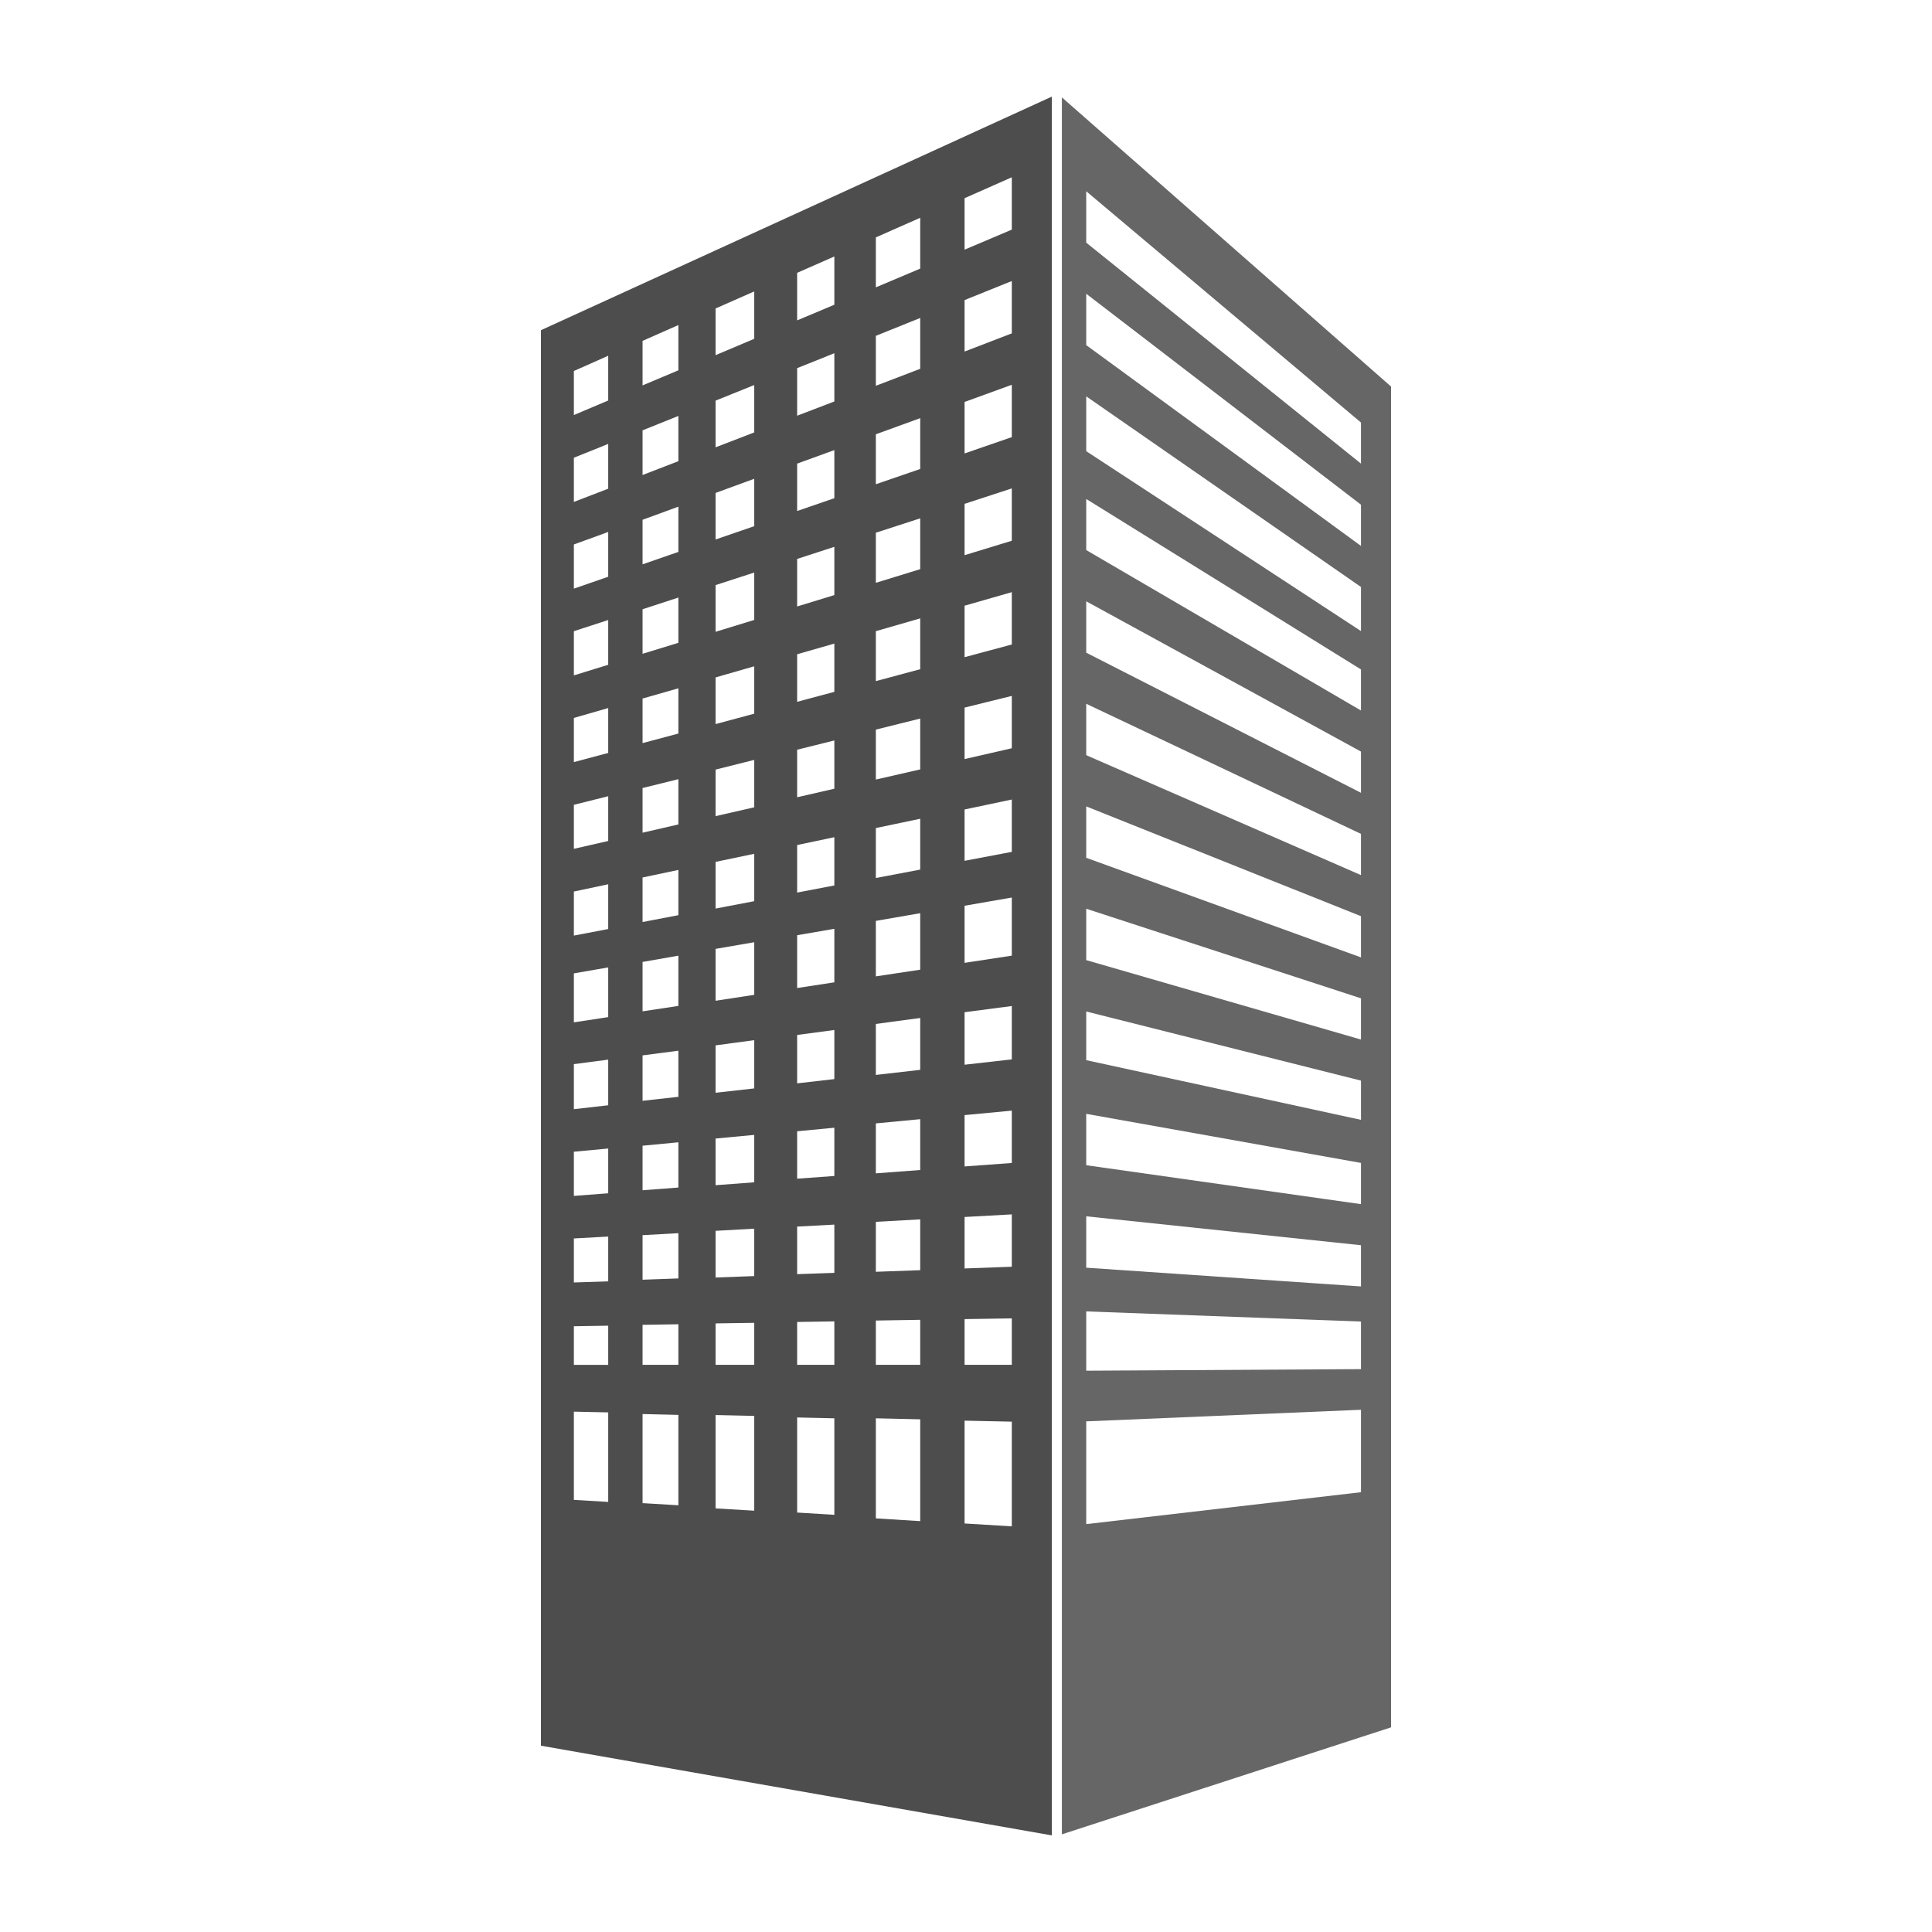
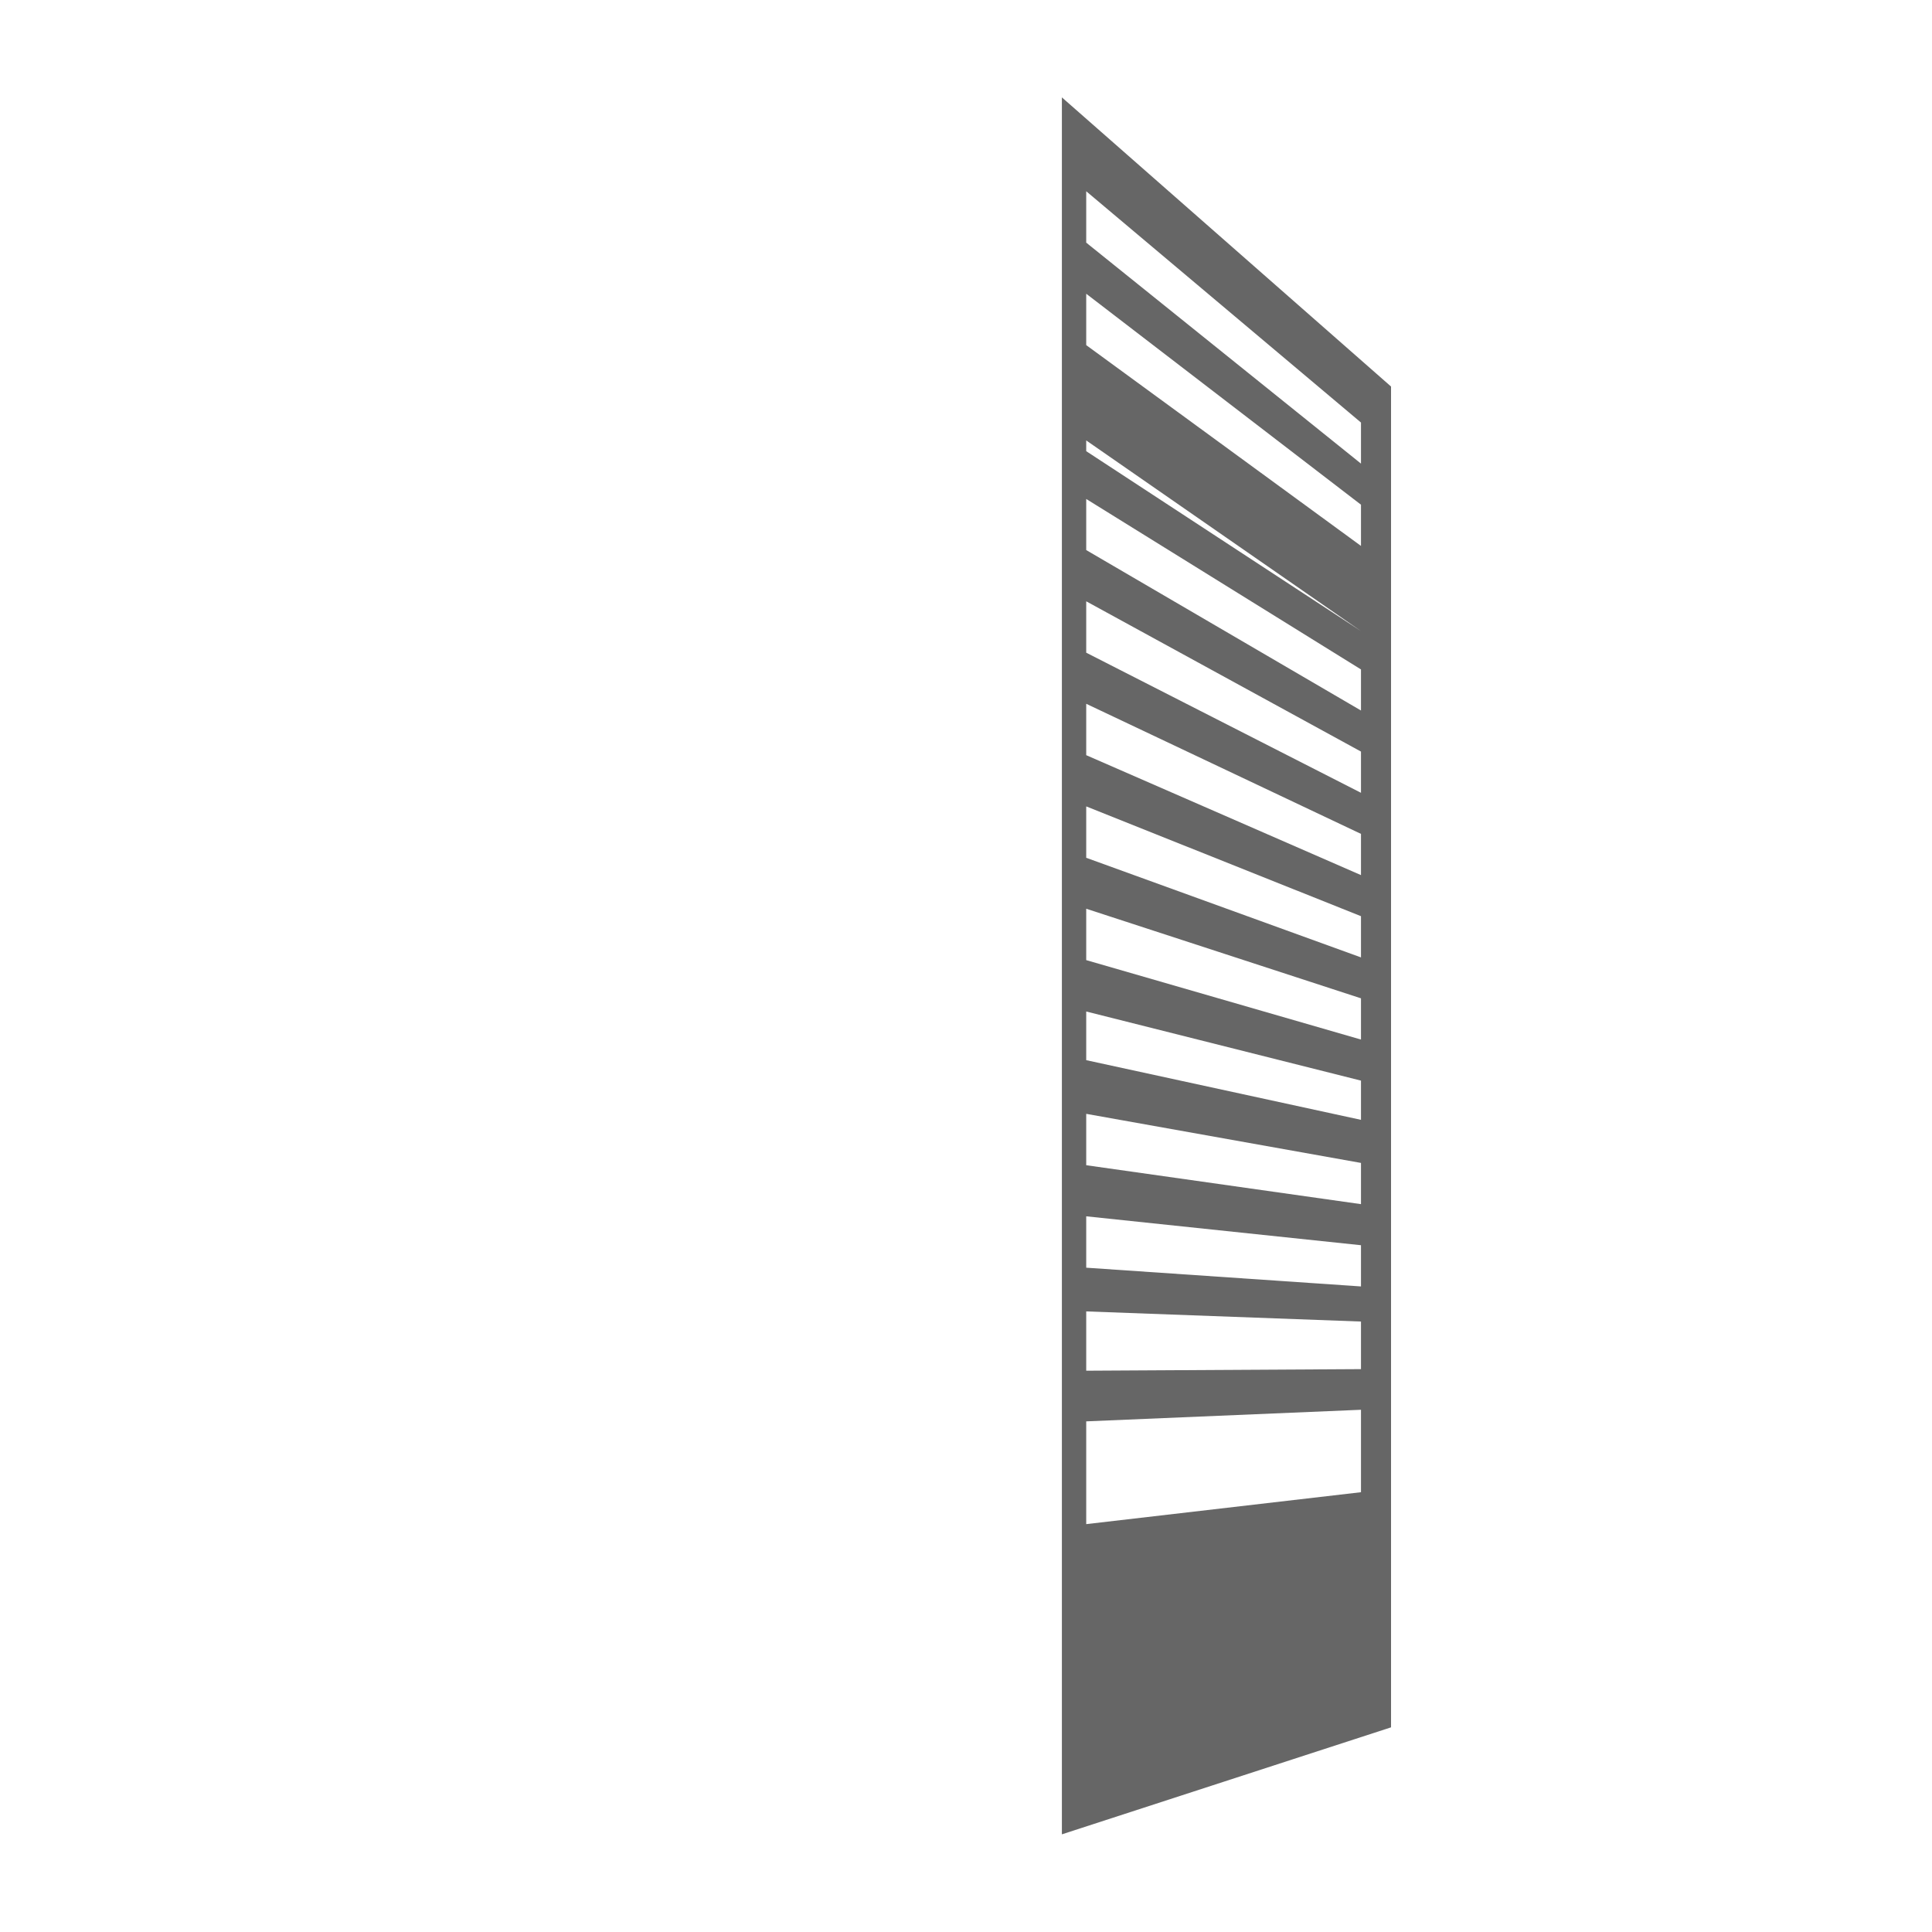
<svg xmlns="http://www.w3.org/2000/svg" data-bbox="56 10 88 180" viewBox="0 0 200 200" height="200" width="200" data-type="tint">
  <g>
-     <path d="M109.926 10.081V189.89L144 178.814v-138.8l-34.074-29.933zm30.963 144.392l-28.444 3.304v-10.638l28.444-1.2v8.534zm0-12.741l-28.444.163v-6.139l28.444 1.05v4.926zm0-8.56l-28.444-1.941v-5.319l28.444 2.993v4.267zm0-8.519l-28.444-4.03v-5.319l28.444 5.082v4.267zm0-8.727l-28.444-6.178v-5.038l28.444 7.156v4.06zm0-8.312l-28.444-8.223v-5.319l28.444 9.275v4.267zm0-8.504l-28.444-10.312v-5.319l28.444 11.364v4.267zm0-8.519l-28.444-12.416v-5.319l28.444 13.468v4.267zm0-8.52l-28.444-14.505v-5.319l28.444 15.557v4.267zm0-8.519l-28.444-16.609v-5.289L140.889 69.3v4.252zm0-8.223l-28.444-18.624V41.03l28.444 19.735v4.564zm0-8.815l-28.444-20.787v-5.319l28.444 21.839v4.267zm0-8.52l-28.444-22.876v-5.319l28.444 23.943v4.252z" fill="#666666" />
-     <path d="M56 62.087v118.628L108.889 190V10L56 34.181v27.906zm43.852-41.57l4.889-2.165v5.419l-4.889 2.075v-5.329zm0 10.546l4.889-1.971v5.419l-4.889 1.881v-5.329zm0 10.547l4.889-1.777v5.419l-4.889 1.687V41.61zm0 10.547l4.889-1.597v5.419l-4.889 1.493v-5.315zm0 10.546l4.889-1.403v5.419l-4.889 1.314v-5.33zm0 10.547l4.889-1.209v5.419l-4.889 1.12v-5.33zm0 10.547l4.889-1.03v5.419l-4.889.926v-5.315zm0 9.967l4.889-.851v6.016l-4.889.746v-5.911zm0 11.022l4.889-.642v5.524l-4.889.552v-5.434zm0 10.651l4.889-.463v5.419l-4.889.358v-5.314zm0 10.546l4.889-.269v5.419l-4.889.179v-5.329zm0 10.571l4.889-.074v4.808h-4.889v-4.734zm0 10.513l4.889.104v10.838l-4.889-.299v-10.643zM90.667 24.574l4.593-2.03v5.262l-4.593 1.94v-5.172zm0 10.191l4.593-1.849v5.262l-4.593 1.759v-5.172zm0 10.191l4.593-1.669v5.262l-4.593 1.579v-5.172zm0 10.191l4.593-1.489v5.262l-4.593 1.413v-5.186zm0 10.191l4.593-1.323v5.262l-4.593 1.233v-5.172zm0 10.191l4.593-1.143v5.262L90.667 80.7v-5.171zm0 10.191l4.593-.962v5.262l-4.593.872V85.72zm0 9.61l4.593-.797v5.849l-4.593.692V95.33zm0 10.668l4.593-.616v5.368l-4.593.526v-5.278zm0 10.295l4.593-.436v5.262l-4.593.346v-5.172zm0 10.191l4.593-.256v5.262l-4.593.165v-5.171zm0 10.218l4.593-.075v4.661h-4.593v-4.586zm0 10.121l4.593.105v10.54l-4.593-.286v-10.359zM82.519 28.245l3.852-1.695v4.996l-3.852 1.621v-4.922zm0 9.867l3.852-1.547v4.996l-3.852 1.474v-4.923zm0 9.882l3.852-1.4v4.981l-3.852 1.326v-4.907zm0 9.867l3.852-1.253v4.996l-3.852 1.179v-4.922zm0 9.868l3.852-1.105v4.996l-3.852 1.032v-4.923zm0 9.882l3.852-.958v4.996l-3.852.884v-4.922zm0 9.867l3.852-.811v4.996l-3.852.737v-4.922zm0 9.336l3.852-.663v5.541l-3.852.589v-5.467zm0 10.325l3.852-.516v5.084l-3.852.442v-5.01zm0 9.971l3.852-.368v4.996l-3.852.28v-4.908zm0 9.867l3.852-.206v4.996l-3.852.133v-4.923zm0 9.873l3.852-.06v4.498h-3.852v-4.438zm0 9.886l3.852.088v9.991l-3.852-.236v-9.843zM74.074 31.934l4-1.765v4.907l-4 1.69v-4.832zm0 9.541l4-1.616v4.907l-4 1.541v-4.832zm0 9.556l4-1.466v4.907l-4 1.376v-4.817zm0 9.54l4-1.301v4.907l-4 1.227v-4.833zm0 9.556l4-1.152v4.907l-4 1.077v-4.832zm0 9.541l4-1.002v4.907l-4 .913v-4.818zm0 9.555l4-.838v4.907l-4 .763v-4.832zm0 9.005l4-.688v5.445l-4 .613v-5.37zm0 9.988l4-.539v4.996l-4 .449v-4.906zm0 9.644l4-.374v4.907l-4 .299v-4.832zm0 9.556l4-.224v4.907l-4 .15v-4.833zm0 9.582l4-.06v4.35h-4v-4.29zm0 9.486l4 .09v9.813l-4-.239v-9.664zM66.519 35.286l3.704-1.636v4.685l-3.704 1.562v-4.611zm0 9.261l3.704-1.488v4.685l-3.704 1.429v-4.626zm0 9.26l3.704-1.356v4.685l-3.704 1.282v-4.611zm0 9.261l3.704-1.208v4.685l-3.704 1.135v-4.612zm0 9.246l3.704-1.061v4.685l-3.704.987v-4.611zm0 9.261l3.704-.914v4.685l-3.704.855v-4.626zm0 9.261l3.704-.781v4.685l-3.704.707v-4.611zm0 8.744l3.704-.648v5.201l-3.704.56V99.58zm0 9.674l3.704-.486v4.774l-3.704.413v-4.701zm0 9.35l3.704-.354v4.685l-3.704.28v-4.611zm0 9.26l3.704-.206v4.685l-3.704.133v-4.612zm0 9.282l3.704-.059v4.201h-3.704v-4.142zm0 9.235l3.704.088v9.356l-3.704-.221v-9.223zM59.407 38.406l3.556-1.58v4.634l-3.556 1.504v-4.558zm0 8.978l3.556-1.429v4.634l-3.556 1.369v-4.574zm0 8.978l3.556-1.294v4.634l-3.556 1.234v-4.574zm0 8.979l3.556-1.158v4.634l-3.556 1.098v-4.574zm0 8.978l3.556-1.023v4.649l-3.556.948v-4.574zm0 8.993l3.556-.888v4.634l-3.556.812v-4.558zm0 8.979l3.556-.752v4.634l-3.556.677v-4.559zm0 8.471l3.556-.617v5.145l-3.556.542v-5.07zm0 9.396l3.556-.466v4.724l-3.556.406v-4.664zm0 9.067l3.556-.331v4.634l-3.556.271v-4.574zm0 8.979l3.556-.196v4.634l-3.556.12v-4.558zm0 9.09l3.556-.059v4.053h-3.556v-3.994zm0 8.842l3.556.075v9.267l-3.556-.211v-9.131z" fill="#4D4D4D" />
+     <path d="M109.926 10.081V189.89L144 178.814v-138.8l-34.074-29.933zm30.963 144.392l-28.444 3.304v-10.638l28.444-1.2v8.534zm0-12.741l-28.444.163v-6.139l28.444 1.05v4.926zm0-8.56l-28.444-1.941v-5.319l28.444 2.993v4.267zm0-8.519l-28.444-4.03v-5.319l28.444 5.082v4.267zm0-8.727l-28.444-6.178v-5.038l28.444 7.156v4.06zm0-8.312l-28.444-8.223v-5.319l28.444 9.275v4.267zm0-8.504l-28.444-10.312v-5.319l28.444 11.364v4.267zm0-8.519l-28.444-12.416v-5.319l28.444 13.468v4.267zm0-8.52l-28.444-14.505v-5.319l28.444 15.557v4.267zm0-8.519l-28.444-16.609v-5.289L140.889 69.3v4.252zm0-8.223l-28.444-18.624V41.03v4.564zm0-8.815l-28.444-20.787v-5.319l28.444 21.839v4.267zm0-8.52l-28.444-22.876v-5.319l28.444 23.943v4.252z" fill="#666666" />
  </g>
</svg>